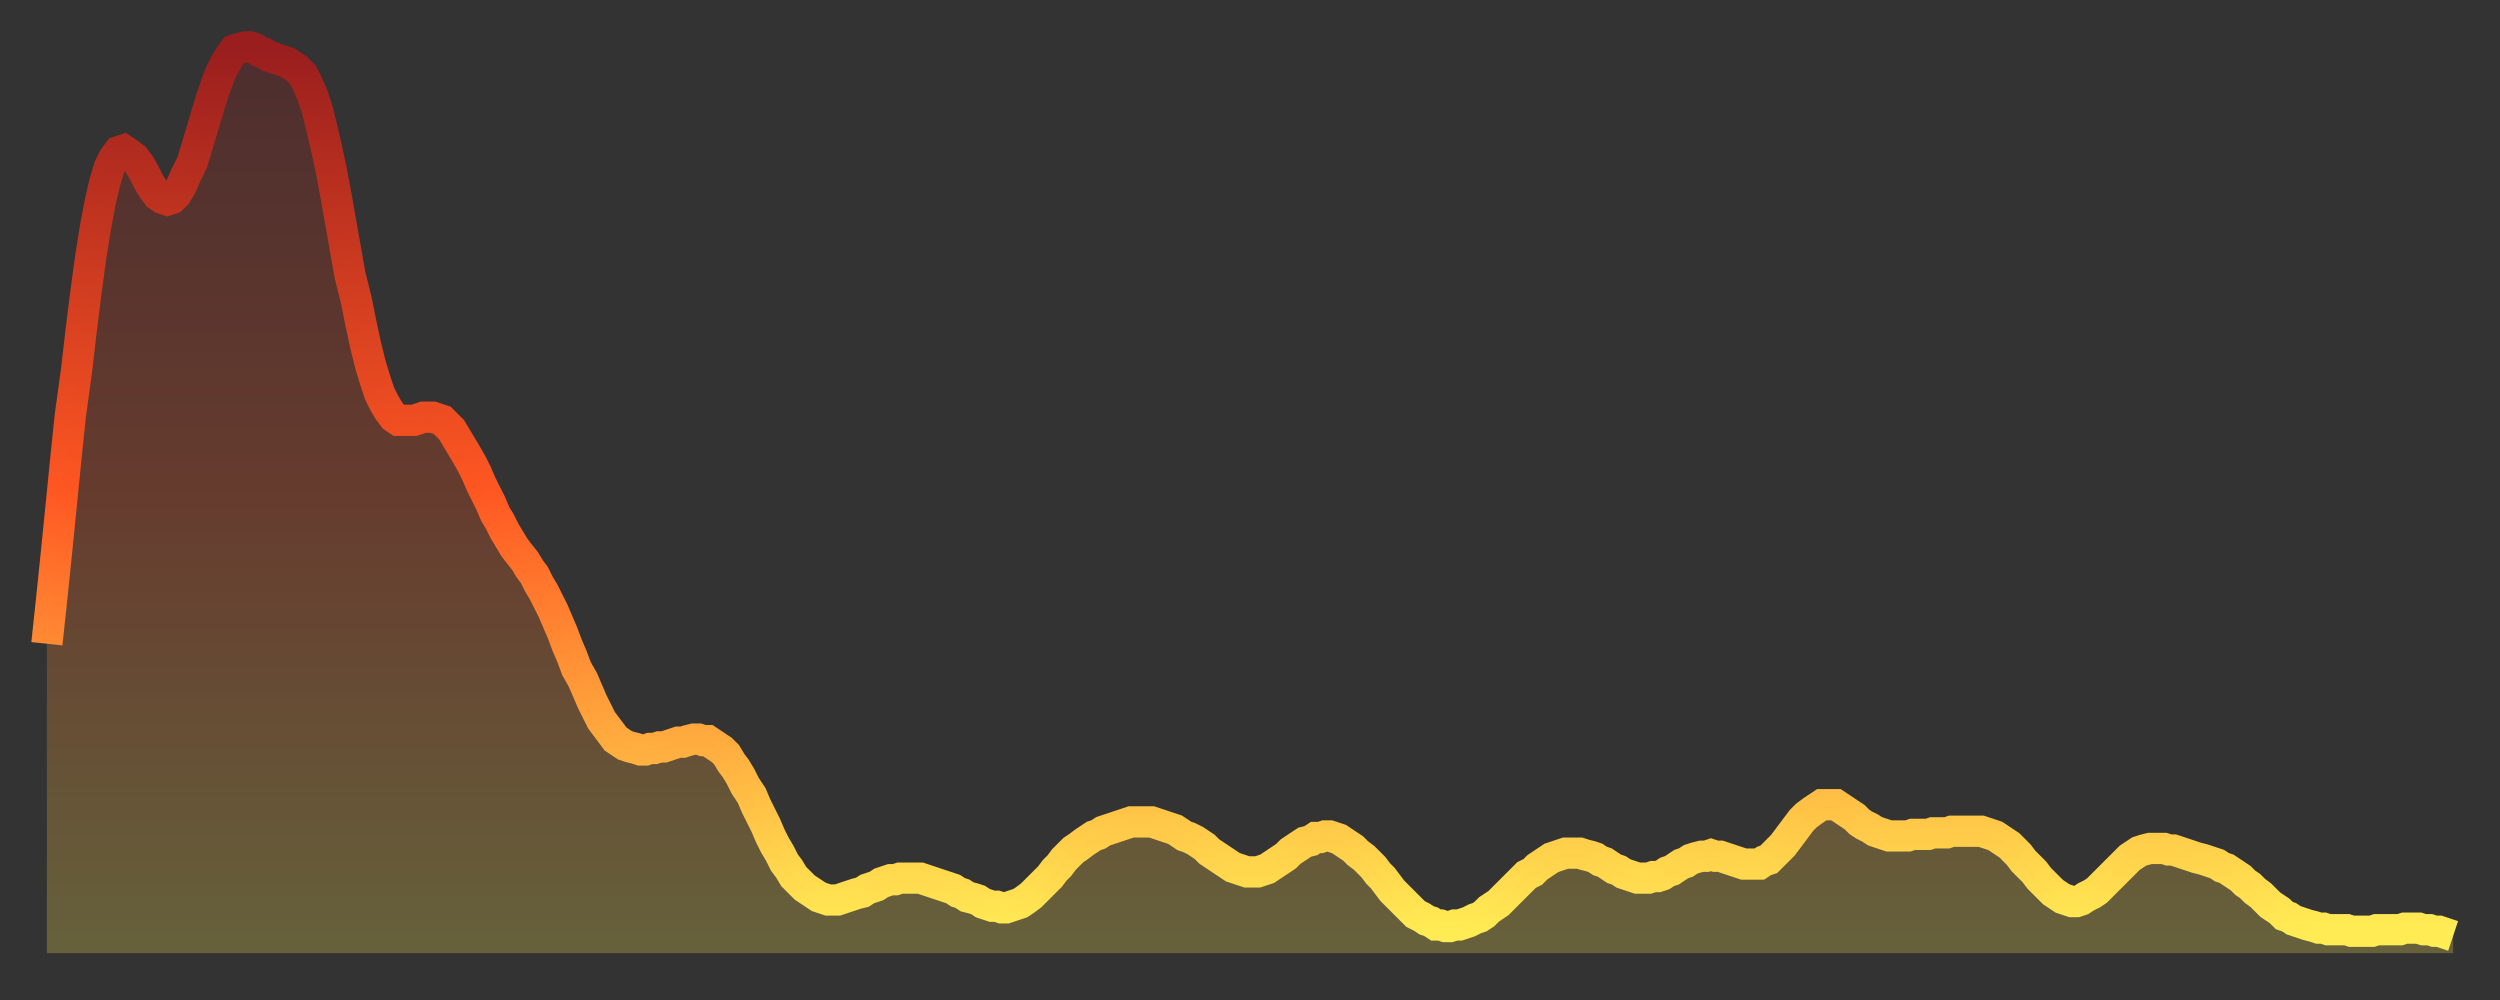
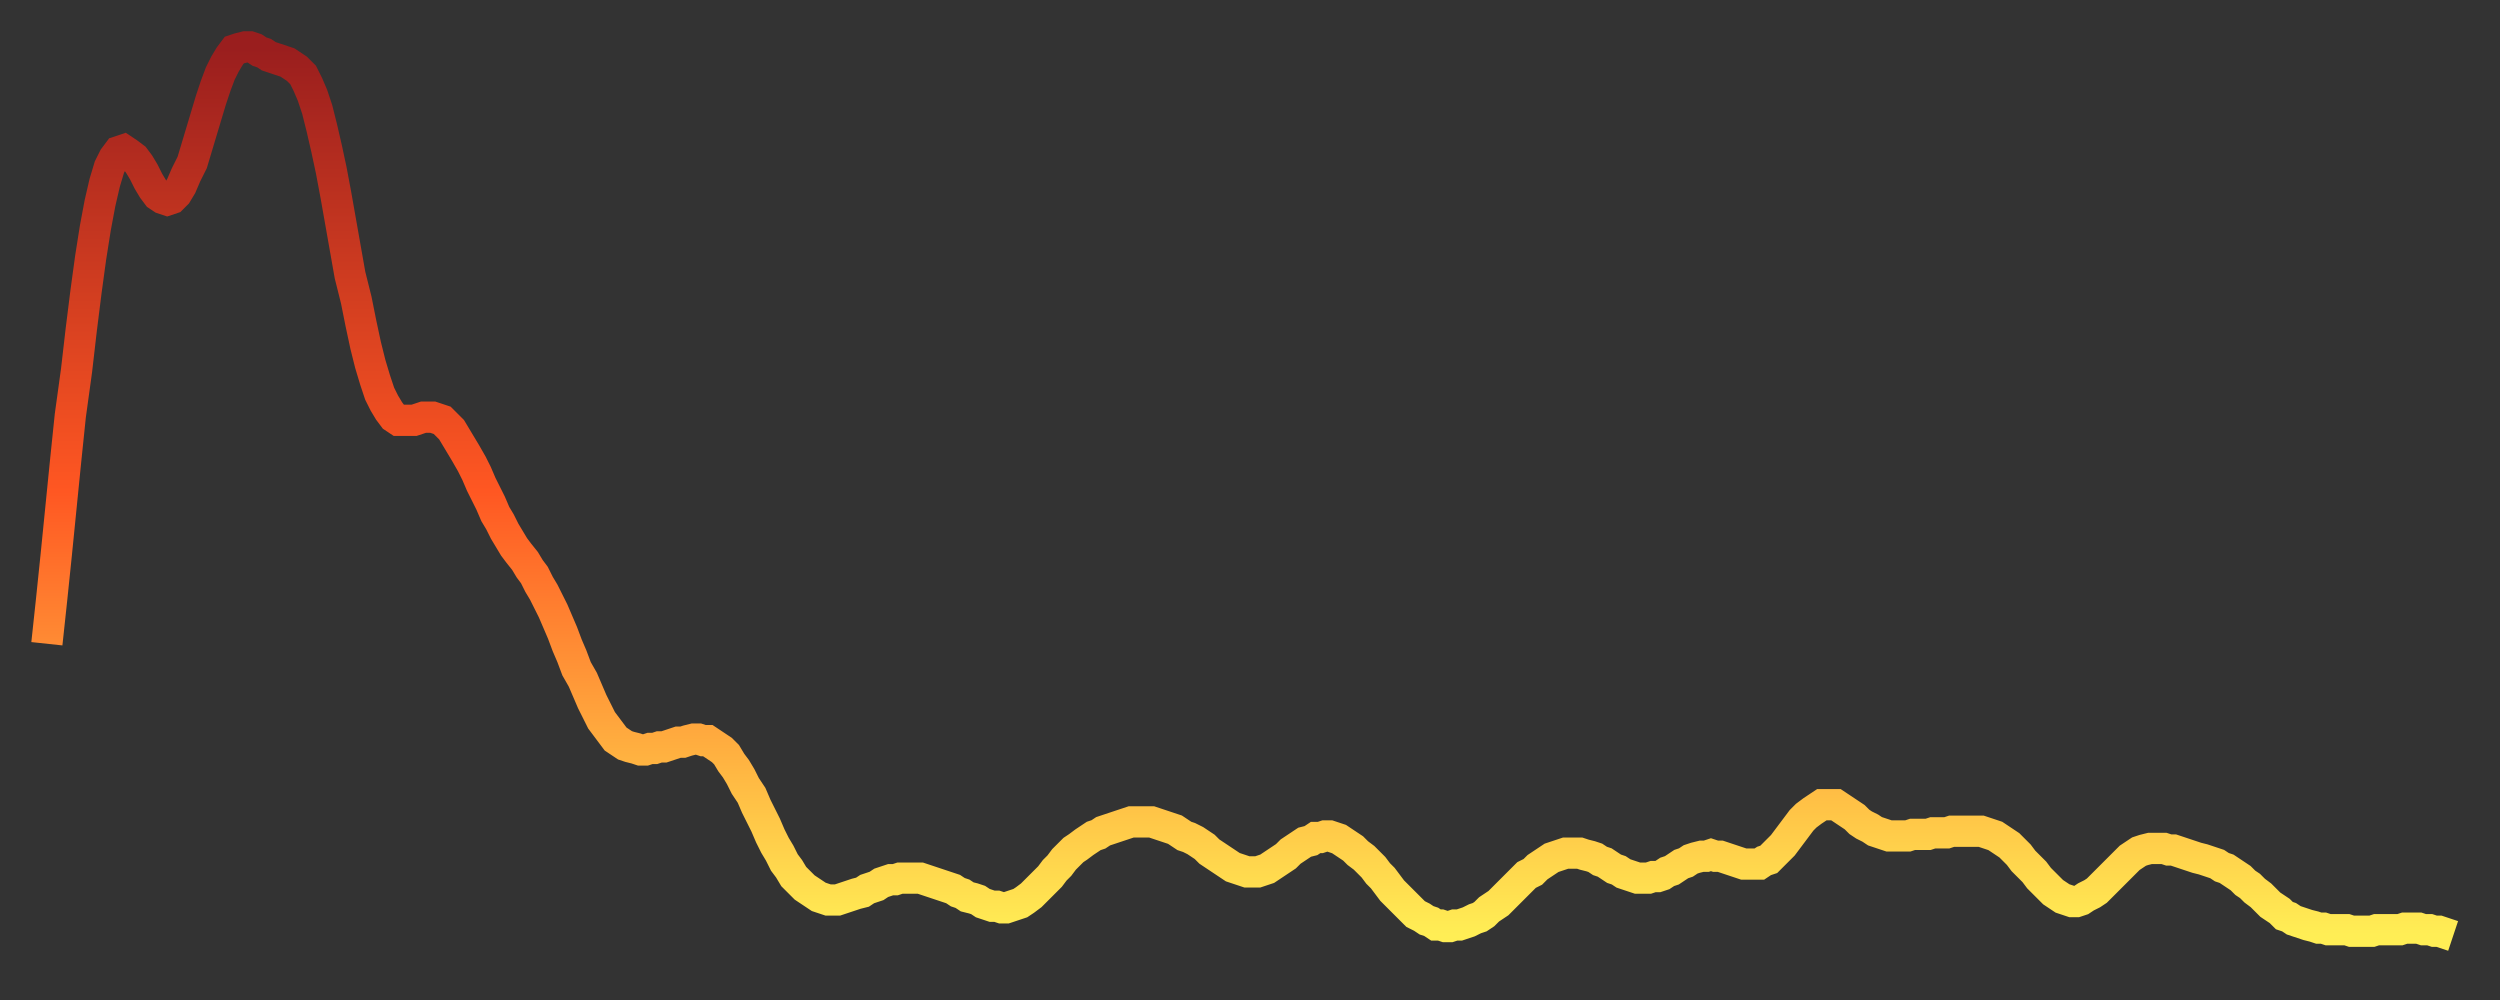
<svg xmlns="http://www.w3.org/2000/svg" baseProfile="full" height="64" version="1.1" width="160">
  <rect width="100%" height="100%" fill="#333333" stroke="none" />
  <defs>
    <linearGradient id="id2578860" x1="0" x2="0" y1="0" y2="1">
      <stop offset="0%" stop-color="#9a1e1e" />
      <stop offset="50%" stop-color="#ff5722" />
      <stop offset="100%" stop-color="#ffee55" />
    </linearGradient>
  </defs>
  <g transform="translate(3,3)">
    <g>
      <path d="M 0.0 38.2 0.3 35.4 0.6 32.5 0.9 29.5 1.2 26.5 1.5 23.6 1.9 20.7 2.2 18.1 2.5 15.7 2.8 13.5 3.1 11.6 3.4 10.0 3.7 8.7 4.0 7.7 4.3 7.1 4.6 6.7 4.9 6.6 5.2 6.8 5.6 7.1 5.9 7.5 6.2 8.0 6.5 8.6 6.8 9.1 7.1 9.5 7.4 9.7 7.7 9.8 8.0 9.7 8.3 9.4 8.6 8.9 8.9 8.2 9.3 7.4 9.6 6.4 9.9 5.4 10.2 4.4 10.5 3.4 10.8 2.5 11.1 1.7 11.4 1.1 11.7 0.6 12.0 0.2 12.3 0.1 12.7 0.0 13.0 0.0 13.3 0.1 13.6 0.3 13.9 0.4 14.2 0.6 14.5 0.7 14.8 0.8 15.1 0.9 15.4 1.0 15.7 1.2 16.0 1.4 16.4 1.8 16.7 2.4 17.0 3.1 17.3 4.0 17.6 5.2 17.9 6.5 18.2 7.9 18.5 9.5 18.8 11.2 19.1 12.9 19.4 14.6 19.8 16.2 20.1 17.7 20.4 19.1 20.7 20.3 21.0 21.3 21.3 22.2 21.6 22.8 21.9 23.3 22.2 23.7 22.5 23.9 22.8 23.9 23.1 23.9 23.5 23.9 23.8 23.8 24.1 23.7 24.4 23.7 24.7 23.7 25.0 23.8 25.3 23.9 25.6 24.2 25.9 24.5 26.2 25.0 26.5 25.5 26.8 26.0 27.2 26.7 27.5 27.3 27.8 28.0 28.1 28.6 28.4 29.2 28.7 29.9 29.0 30.4 29.3 31.0 29.6 31.5 29.9 32.0 30.2 32.4 30.6 32.9 30.9 33.4 31.2 33.8 31.5 34.4 31.8 34.9 32.1 35.5 32.4 36.1 32.7 36.8 33.0 37.5 33.3 38.3 33.6 39.0 33.9 39.8 34.3 40.5 34.6 41.2 34.9 41.9 35.2 42.5 35.5 43.1 35.8 43.5 36.1 43.9 36.4 44.3 36.7 44.5 37.0 44.7 37.3 44.8 37.7 44.9 38.0 45.0 38.3 45.0 38.6 44.9 38.9 44.9 39.2 44.8 39.5 44.8 39.8 44.7 40.1 44.6 40.4 44.5 40.7 44.5 41.0 44.4 41.4 44.3 41.7 44.3 42.0 44.4 42.3 44.4 42.6 44.6 42.9 44.8 43.2 45.0 43.5 45.3 43.8 45.8 44.1 46.2 44.4 46.7 44.7 47.3 45.1 47.9 45.4 48.6 45.7 49.2 46.0 49.8 46.3 50.5 46.6 51.1 46.9 51.6 47.2 52.2 47.5 52.6 47.8 53.1 48.1 53.4 48.5 53.8 48.8 54.0 49.1 54.2 49.4 54.4 49.7 54.5 50.0 54.6 50.3 54.6 50.6 54.6 50.9 54.5 51.2 54.4 51.5 54.3 51.8 54.2 52.2 54.1 52.5 53.9 52.8 53.8 53.1 53.7 53.4 53.5 53.7 53.4 54.0 53.3 54.3 53.3 54.6 53.2 54.9 53.2 55.2 53.2 55.6 53.2 55.9 53.2 56.2 53.3 56.5 53.4 56.8 53.5 57.1 53.6 57.4 53.7 57.7 53.8 58.0 53.9 58.3 54.1 58.6 54.2 58.9 54.4 59.3 54.5 59.6 54.6 59.9 54.8 60.2 54.9 60.5 55.0 60.8 55.0 61.1 55.1 61.4 55.1 61.7 55.0 62.0 54.9 62.3 54.8 62.6 54.6 63.0 54.3 63.3 54.0 63.6 53.7 63.9 53.4 64.2 53.1 64.5 52.7 64.8 52.4 65.1 52.0 65.4 51.7 65.7 51.4 66.0 51.2 66.4 50.9 66.7 50.7 67.0 50.5 67.3 50.4 67.6 50.2 67.9 50.1 68.2 50.0 68.5 49.9 68.8 49.8 69.1 49.7 69.4 49.6 69.7 49.6 70.1 49.6 70.4 49.6 70.7 49.6 71.0 49.7 71.3 49.8 71.6 49.9 71.9 50.0 72.2 50.1 72.5 50.3 72.8 50.5 73.1 50.6 73.5 50.8 73.8 51.0 74.1 51.2 74.4 51.5 74.7 51.7 75.0 51.9 75.3 52.1 75.6 52.3 75.9 52.5 76.2 52.6 76.5 52.7 76.8 52.8 77.2 52.8 77.5 52.8 77.8 52.7 78.1 52.6 78.4 52.4 78.7 52.2 79.0 52.0 79.3 51.8 79.6 51.5 79.9 51.3 80.2 51.1 80.5 50.9 80.9 50.8 81.2 50.6 81.5 50.6 81.8 50.5 82.1 50.5 82.4 50.6 82.7 50.7 83.0 50.9 83.3 51.1 83.6 51.3 83.9 51.6 84.3 51.9 84.6 52.2 84.9 52.5 85.2 52.9 85.5 53.2 85.8 53.6 86.1 54.0 86.4 54.3 86.7 54.6 87.0 54.9 87.3 55.2 87.6 55.5 88.0 55.7 88.3 55.9 88.6 56.0 88.9 56.2 89.2 56.2 89.5 56.3 89.8 56.3 90.1 56.2 90.4 56.2 90.7 56.1 91.0 56.0 91.4 55.8 91.7 55.7 92.0 55.5 92.3 55.2 92.6 55.0 92.9 54.8 93.2 54.5 93.5 54.2 93.8 53.9 94.1 53.6 94.4 53.3 94.7 53.0 95.1 52.8 95.4 52.5 95.7 52.3 96.0 52.1 96.3 51.9 96.6 51.8 96.9 51.7 97.2 51.6 97.5 51.6 97.8 51.6 98.1 51.6 98.4 51.7 98.8 51.8 99.1 51.9 99.4 52.1 99.7 52.2 100.0 52.4 100.3 52.6 100.6 52.7 100.9 52.9 101.2 53.0 101.5 53.1 101.8 53.2 102.2 53.2 102.5 53.2 102.8 53.1 103.1 53.1 103.4 53.0 103.7 52.8 104.0 52.7 104.3 52.5 104.6 52.3 104.9 52.2 105.2 52.0 105.5 51.9 105.9 51.8 106.2 51.8 106.5 51.7 106.8 51.8 107.1 51.8 107.4 51.9 107.7 52.0 108.0 52.1 108.3 52.2 108.6 52.3 108.9 52.3 109.3 52.3 109.6 52.3 109.9 52.1 110.2 52.0 110.5 51.7 110.8 51.4 111.1 51.1 111.4 50.7 111.7 50.3 112.0 49.9 112.3 49.5 112.6 49.2 113.0 48.9 113.3 48.7 113.6 48.5 113.9 48.5 114.2 48.5 114.5 48.5 114.8 48.7 115.1 48.9 115.4 49.1 115.7 49.3 116.0 49.6 116.3 49.8 116.7 50.0 117.0 50.2 117.3 50.3 117.6 50.4 117.9 50.5 118.2 50.5 118.5 50.5 118.8 50.5 119.1 50.5 119.4 50.4 119.7 50.4 120.1 50.4 120.4 50.4 120.7 50.3 121.0 50.3 121.3 50.3 121.6 50.3 121.9 50.2 122.2 50.2 122.5 50.2 122.8 50.2 123.1 50.2 123.4 50.2 123.8 50.2 124.1 50.3 124.4 50.4 124.7 50.5 125.0 50.7 125.3 50.9 125.6 51.1 125.9 51.4 126.2 51.7 126.5 52.1 126.8 52.4 127.2 52.8 127.5 53.2 127.8 53.5 128.1 53.8 128.4 54.1 128.7 54.3 129.0 54.5 129.3 54.6 129.6 54.7 129.9 54.7 130.2 54.6 130.5 54.4 130.9 54.2 131.2 54.0 131.5 53.7 131.8 53.4 132.1 53.1 132.4 52.8 132.7 52.5 133.0 52.2 133.3 51.9 133.6 51.7 133.9 51.5 134.2 51.4 134.6 51.3 134.9 51.3 135.2 51.3 135.5 51.3 135.8 51.4 136.1 51.4 136.4 51.5 136.7 51.6 137.0 51.7 137.3 51.8 137.6 51.9 138.0 52.0 138.3 52.1 138.6 52.2 138.9 52.3 139.2 52.5 139.5 52.6 139.8 52.8 140.1 53.0 140.4 53.2 140.7 53.5 141.0 53.7 141.3 54.0 141.7 54.3 142.0 54.6 142.3 54.9 142.6 55.1 142.9 55.3 143.2 55.6 143.5 55.7 143.8 55.9 144.1 56.0 144.4 56.1 144.7 56.2 145.1 56.3 145.4 56.4 145.7 56.4 146.0 56.5 146.3 56.5 146.6 56.5 146.9 56.5 147.2 56.5 147.5 56.6 147.8 56.6 148.1 56.6 148.4 56.6 148.8 56.6 149.1 56.5 149.4 56.5 149.7 56.5 150.0 56.5 150.3 56.5 150.6 56.5 150.9 56.4 151.2 56.4 151.5 56.4 151.8 56.4 152.1 56.5 152.5 56.5 152.8 56.6 153.1 56.6 153.4 56.7 153.7 56.8 154.0 56.9" fill="none" id="graph-curve" opacity="1" stroke="url(#id2578860)" stroke-width="2" />
-       <path d="M 0 58 L 0.0 38.2 0.3 35.4 0.6 32.5 0.9 29.5 1.2 26.5 1.5 23.6 1.9 20.7 2.2 18.1 2.5 15.7 2.8 13.5 3.1 11.6 3.4 10.0 3.7 8.7 4.0 7.7 4.3 7.1 4.6 6.7 4.9 6.6 5.2 6.8 5.6 7.1 5.9 7.5 6.2 8.0 6.5 8.6 6.8 9.1 7.1 9.5 7.4 9.7 7.7 9.8 8.0 9.7 8.3 9.4 8.6 8.9 8.9 8.2 9.3 7.4 9.6 6.4 9.9 5.4 10.2 4.4 10.5 3.4 10.8 2.5 11.1 1.7 11.4 1.1 11.7 0.6 12.0 0.2 12.3 0.1 12.7 0.0 13.0 0.0 13.3 0.1 13.6 0.3 13.9 0.4 14.2 0.6 14.5 0.7 14.8 0.8 15.1 0.9 15.4 1.0 15.7 1.2 16.0 1.4 16.4 1.8 16.7 2.4 17.0 3.1 17.3 4.0 17.6 5.2 17.9 6.5 18.2 7.9 18.5 9.5 18.8 11.2 19.1 12.9 19.4 14.6 19.8 16.2 20.1 17.7 20.4 19.1 20.7 20.3 21.0 21.3 21.3 22.2 21.6 22.8 21.9 23.3 22.2 23.7 22.5 23.9 22.8 23.9 23.1 23.9 23.5 23.9 23.8 23.8 24.1 23.7 24.4 23.7 24.7 23.7 25.0 23.8 25.3 23.9 25.6 24.2 25.9 24.5 26.2 25.0 26.5 25.5 26.8 26.0 27.2 26.7 27.5 27.3 27.8 28.0 28.1 28.6 28.4 29.2 28.7 29.9 29.0 30.4 29.3 31.0 29.6 31.5 29.9 32.0 30.2 32.4 30.6 32.9 30.9 33.4 31.2 33.8 31.5 34.4 31.8 34.9 32.1 35.5 32.4 36.1 32.7 36.8 33.0 37.5 33.3 38.3 33.6 39.0 33.9 39.8 34.3 40.5 34.6 41.2 34.9 41.9 35.2 42.5 35.5 43.1 35.8 43.5 36.1 43.9 36.4 44.3 36.7 44.5 37.0 44.7 37.3 44.8 37.7 44.9 38.0 45.0 38.3 45.0 38.6 44.9 38.9 44.9 39.2 44.8 39.5 44.8 39.8 44.7 40.1 44.6 40.4 44.5 40.7 44.5 41.0 44.4 41.4 44.3 41.7 44.3 42.0 44.4 42.3 44.4 42.6 44.6 42.9 44.8 43.2 45.0 43.5 45.3 43.8 45.8 44.1 46.2 44.4 46.7 44.7 47.3 45.1 47.9 45.4 48.6 45.7 49.2 46.0 49.8 46.3 50.5 46.6 51.1 46.9 51.6 47.2 52.2 47.5 52.6 47.8 53.1 48.1 53.4 48.5 53.8 48.8 54.0 49.1 54.2 49.4 54.4 49.7 54.5 50.0 54.6 50.3 54.6 50.6 54.6 50.9 54.5 51.2 54.4 51.5 54.3 51.8 54.2 52.2 54.1 52.5 53.9 52.8 53.8 53.1 53.7 53.4 53.5 53.7 53.4 54.0 53.3 54.3 53.3 54.6 53.2 54.9 53.2 55.2 53.2 55.6 53.2 55.9 53.2 56.2 53.3 56.5 53.4 56.8 53.5 57.1 53.6 57.4 53.7 57.7 53.8 58.0 53.9 58.3 54.1 58.6 54.2 58.9 54.4 59.3 54.5 59.6 54.6 59.9 54.8 60.2 54.9 60.5 55.0 60.8 55.0 61.1 55.1 61.4 55.1 61.7 55.0 62.0 54.9 62.3 54.8 62.6 54.6 63.0 54.3 63.3 54.0 63.6 53.7 63.9 53.4 64.2 53.1 64.5 52.7 64.8 52.4 65.1 52.0 65.4 51.7 65.7 51.4 66.0 51.2 66.4 50.9 66.7 50.7 67.0 50.5 67.3 50.4 67.6 50.2 67.9 50.1 68.2 50.0 68.5 49.9 68.8 49.8 69.1 49.7 69.4 49.6 69.7 49.6 70.1 49.6 70.4 49.6 70.7 49.6 71.0 49.7 71.3 49.8 71.6 49.9 71.9 50.0 72.2 50.1 72.5 50.3 72.8 50.5 73.1 50.6 73.5 50.8 73.8 51.0 74.1 51.2 74.4 51.5 74.7 51.7 75.0 51.9 75.3 52.1 75.6 52.3 75.9 52.5 76.2 52.6 76.5 52.7 76.8 52.8 77.2 52.8 77.5 52.8 77.8 52.7 78.1 52.6 78.4 52.4 78.7 52.2 79.0 52.0 79.3 51.8 79.6 51.5 79.9 51.3 80.2 51.1 80.5 50.9 80.9 50.8 81.2 50.6 81.5 50.6 81.8 50.5 82.1 50.5 82.4 50.6 82.7 50.7 83.0 50.9 83.3 51.1 83.6 51.3 83.9 51.6 84.3 51.9 84.6 52.2 84.9 52.5 85.2 52.9 85.5 53.2 85.8 53.6 86.1 54.0 86.4 54.3 86.7 54.6 87.0 54.9 87.3 55.2 87.6 55.5 88.0 55.7 88.3 55.9 88.6 56.0 88.9 56.2 89.2 56.2 89.5 56.3 89.8 56.3 90.1 56.2 90.4 56.2 90.7 56.1 91.0 56.0 91.4 55.8 91.7 55.7 92.0 55.5 92.3 55.2 92.6 55.0 92.9 54.8 93.2 54.5 93.5 54.2 93.8 53.9 94.1 53.6 94.4 53.3 94.7 53.0 95.1 52.8 95.4 52.5 95.7 52.3 96.0 52.1 96.3 51.9 96.6 51.8 96.9 51.7 97.2 51.6 97.5 51.6 97.8 51.6 98.1 51.6 98.4 51.7 98.8 51.8 99.1 51.9 99.4 52.1 99.7 52.2 100.0 52.4 100.3 52.6 100.6 52.7 100.9 52.9 101.2 53.0 101.5 53.1 101.8 53.2 102.2 53.2 102.5 53.2 102.8 53.1 103.1 53.1 103.4 53.0 103.7 52.8 104.0 52.7 104.3 52.5 104.6 52.3 104.9 52.2 105.2 52.0 105.5 51.9 105.9 51.8 106.2 51.8 106.5 51.7 106.8 51.8 107.1 51.8 107.4 51.9 107.7 52.0 108.0 52.1 108.3 52.2 108.6 52.3 108.9 52.3 109.3 52.3 109.6 52.3 109.9 52.1 110.2 52.0 110.5 51.7 110.8 51.4 111.1 51.1 111.4 50.7 111.7 50.3 112.0 49.9 112.3 49.5 112.6 49.2 113.0 48.9 113.3 48.7 113.6 48.5 113.9 48.5 114.2 48.5 114.5 48.5 114.8 48.7 115.1 48.9 115.4 49.1 115.7 49.3 116.0 49.6 116.3 49.8 116.7 50.0 117.0 50.2 117.3 50.3 117.6 50.4 117.9 50.5 118.2 50.5 118.5 50.5 118.8 50.5 119.1 50.5 119.4 50.4 119.7 50.4 120.1 50.4 120.4 50.4 120.7 50.3 121.0 50.3 121.3 50.3 121.6 50.3 121.9 50.2 122.2 50.2 122.5 50.2 122.8 50.2 123.1 50.2 123.4 50.2 123.8 50.2 124.1 50.3 124.4 50.4 124.7 50.5 125.0 50.7 125.3 50.9 125.6 51.1 125.9 51.4 126.2 51.7 126.5 52.1 126.8 52.4 127.2 52.8 127.5 53.2 127.8 53.5 128.1 53.8 128.4 54.1 128.7 54.3 129.0 54.5 129.3 54.6 129.6 54.7 129.9 54.7 130.2 54.6 130.5 54.4 130.9 54.2 131.2 54.0 131.5 53.7 131.8 53.4 132.1 53.1 132.4 52.8 132.7 52.5 133.0 52.2 133.3 51.9 133.6 51.7 133.9 51.5 134.2 51.4 134.6 51.3 134.9 51.3 135.2 51.3 135.5 51.3 135.8 51.4 136.1 51.4 136.4 51.5 136.7 51.6 137.0 51.7 137.3 51.8 137.6 51.9 138.0 52.0 138.3 52.1 138.6 52.2 138.9 52.3 139.2 52.5 139.5 52.6 139.8 52.8 140.1 53.0 140.4 53.2 140.7 53.5 141.0 53.7 141.3 54.0 141.7 54.3 142.0 54.6 142.3 54.9 142.6 55.1 142.9 55.3 143.2 55.6 143.5 55.7 143.8 55.9 144.1 56.0 144.4 56.1 144.7 56.2 145.1 56.3 145.4 56.4 145.7 56.4 146.0 56.5 146.3 56.5 146.6 56.5 146.9 56.5 147.2 56.5 147.5 56.6 147.8 56.6 148.1 56.6 148.4 56.6 148.8 56.6 149.1 56.5 149.4 56.5 149.7 56.5 150.0 56.5 150.3 56.5 150.6 56.5 150.9 56.4 151.2 56.4 151.5 56.4 151.8 56.4 152.1 56.5 152.5 56.5 152.8 56.6 153.1 56.6 153.4 56.7 153.7 56.8 154.0 56.9 154 58" fill="url(#id2578860)" fill-opacity=".25" id="graph-shadow" />
    </g>
  </g>
</svg>